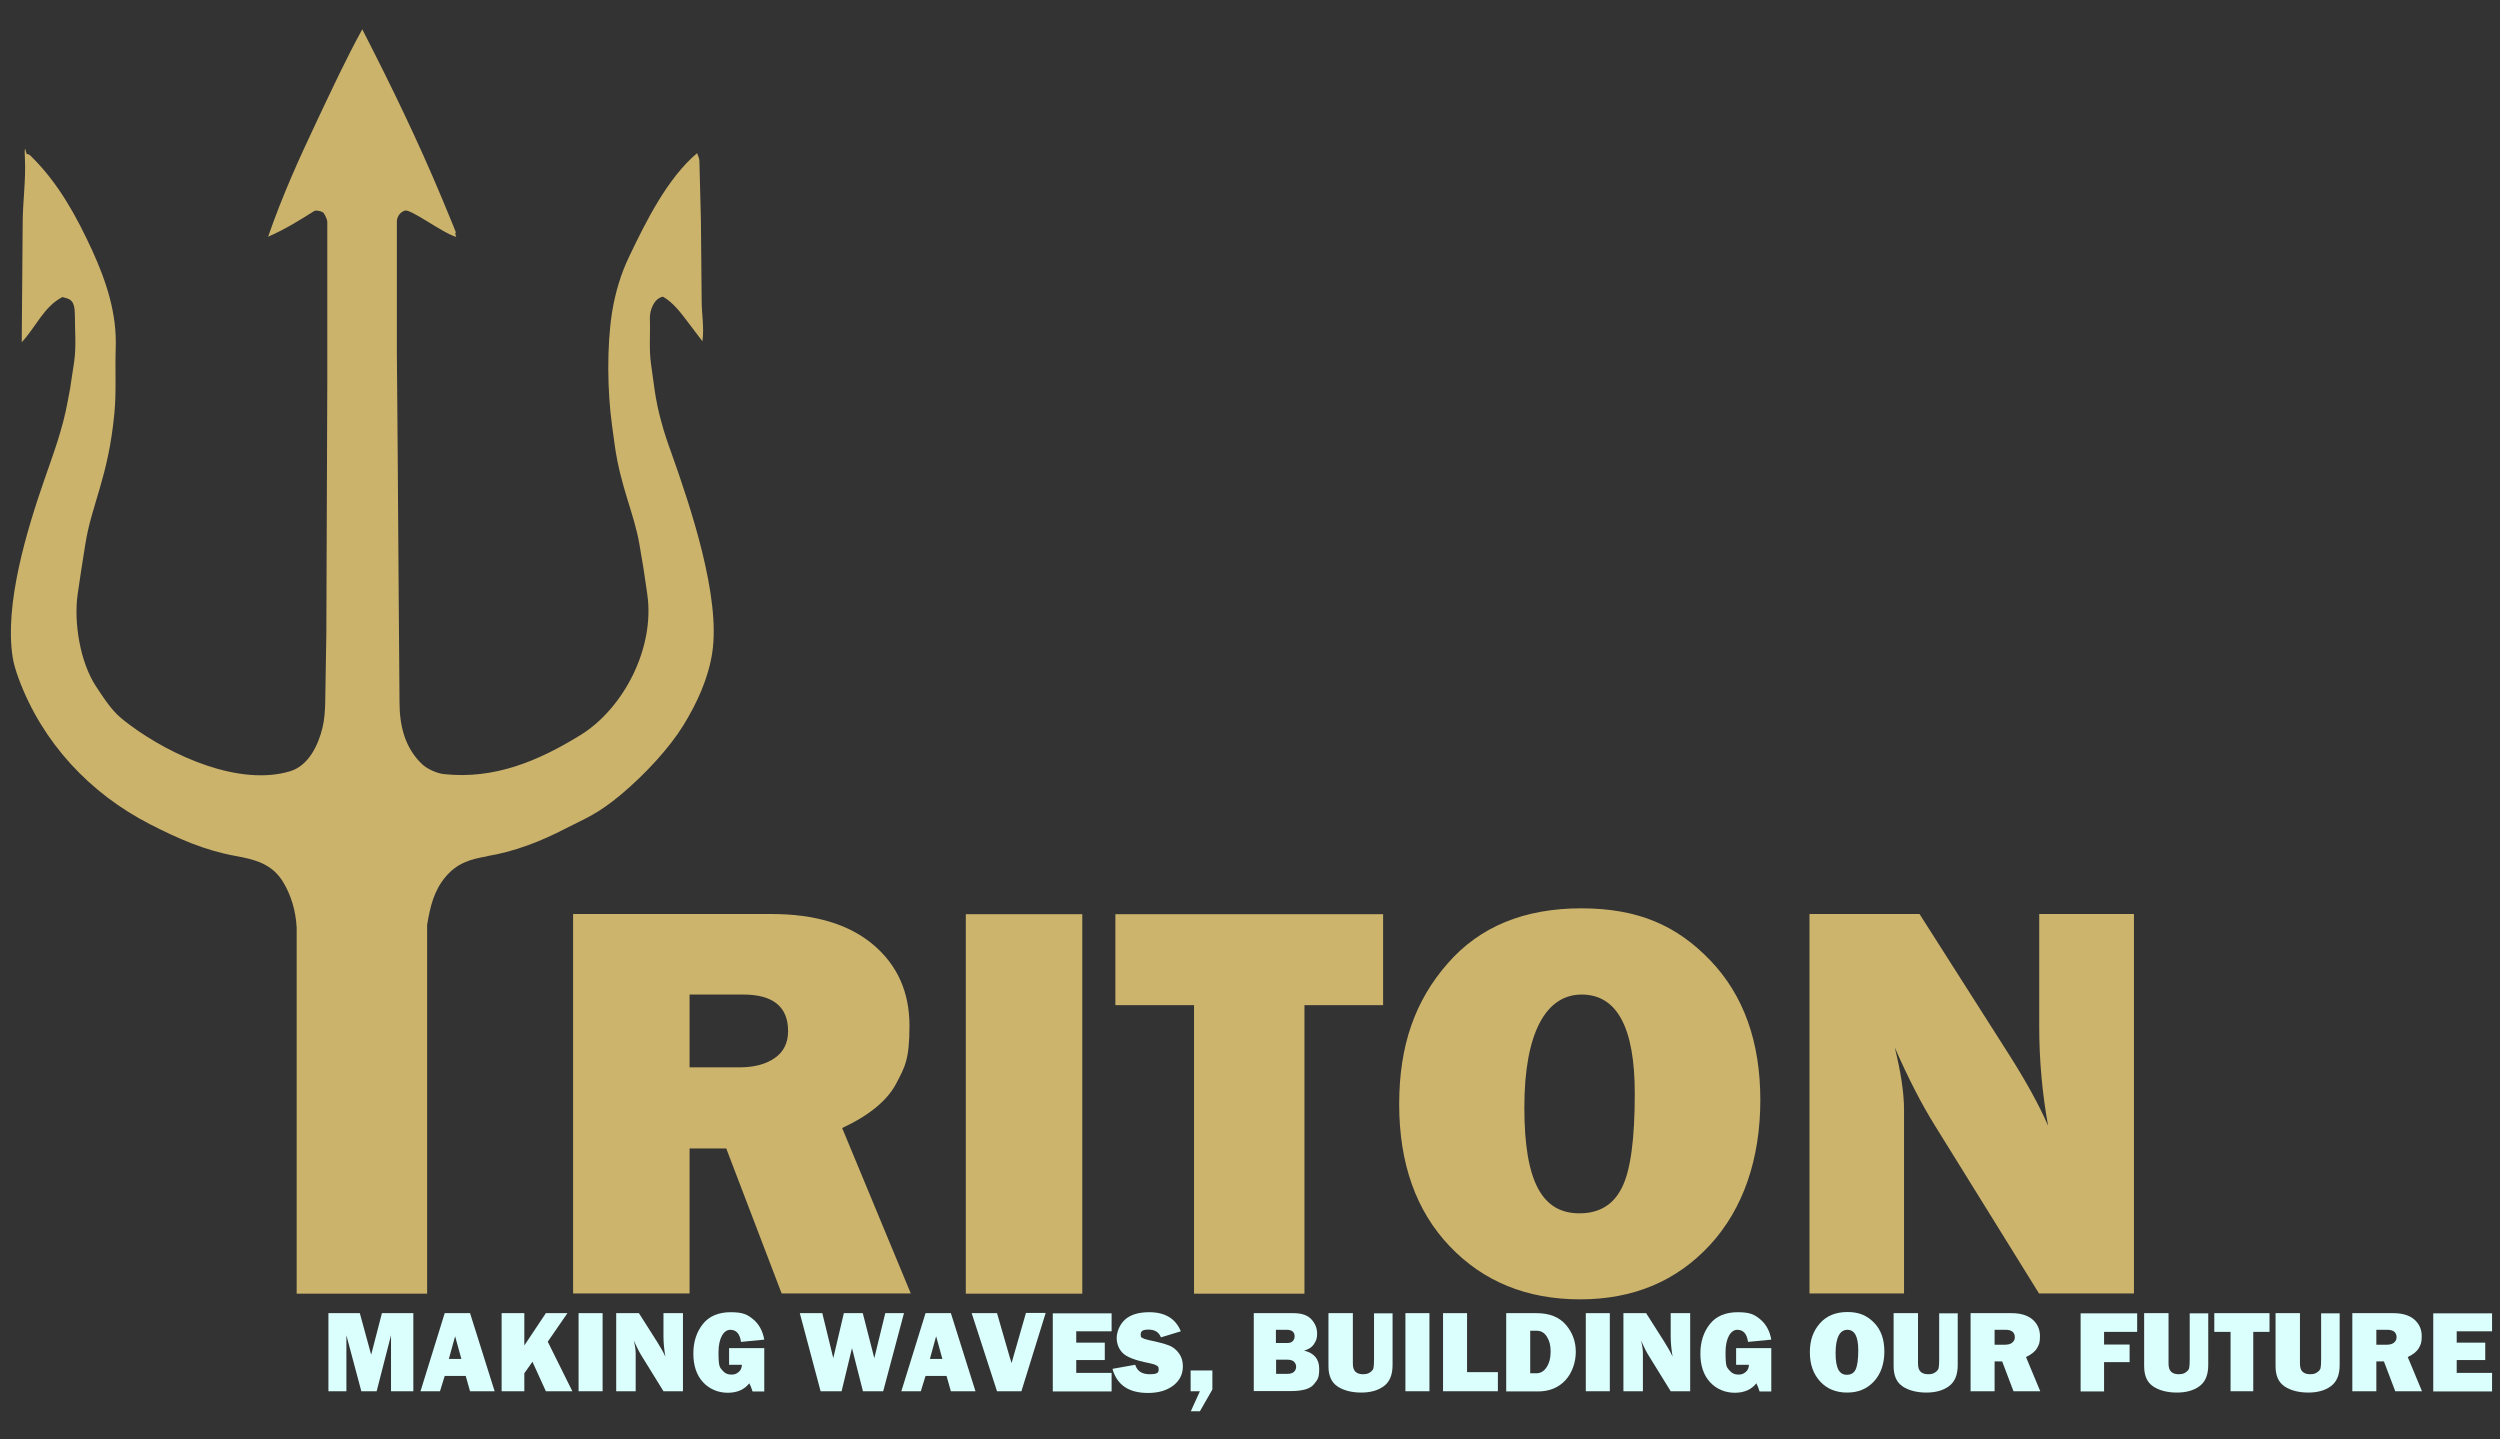
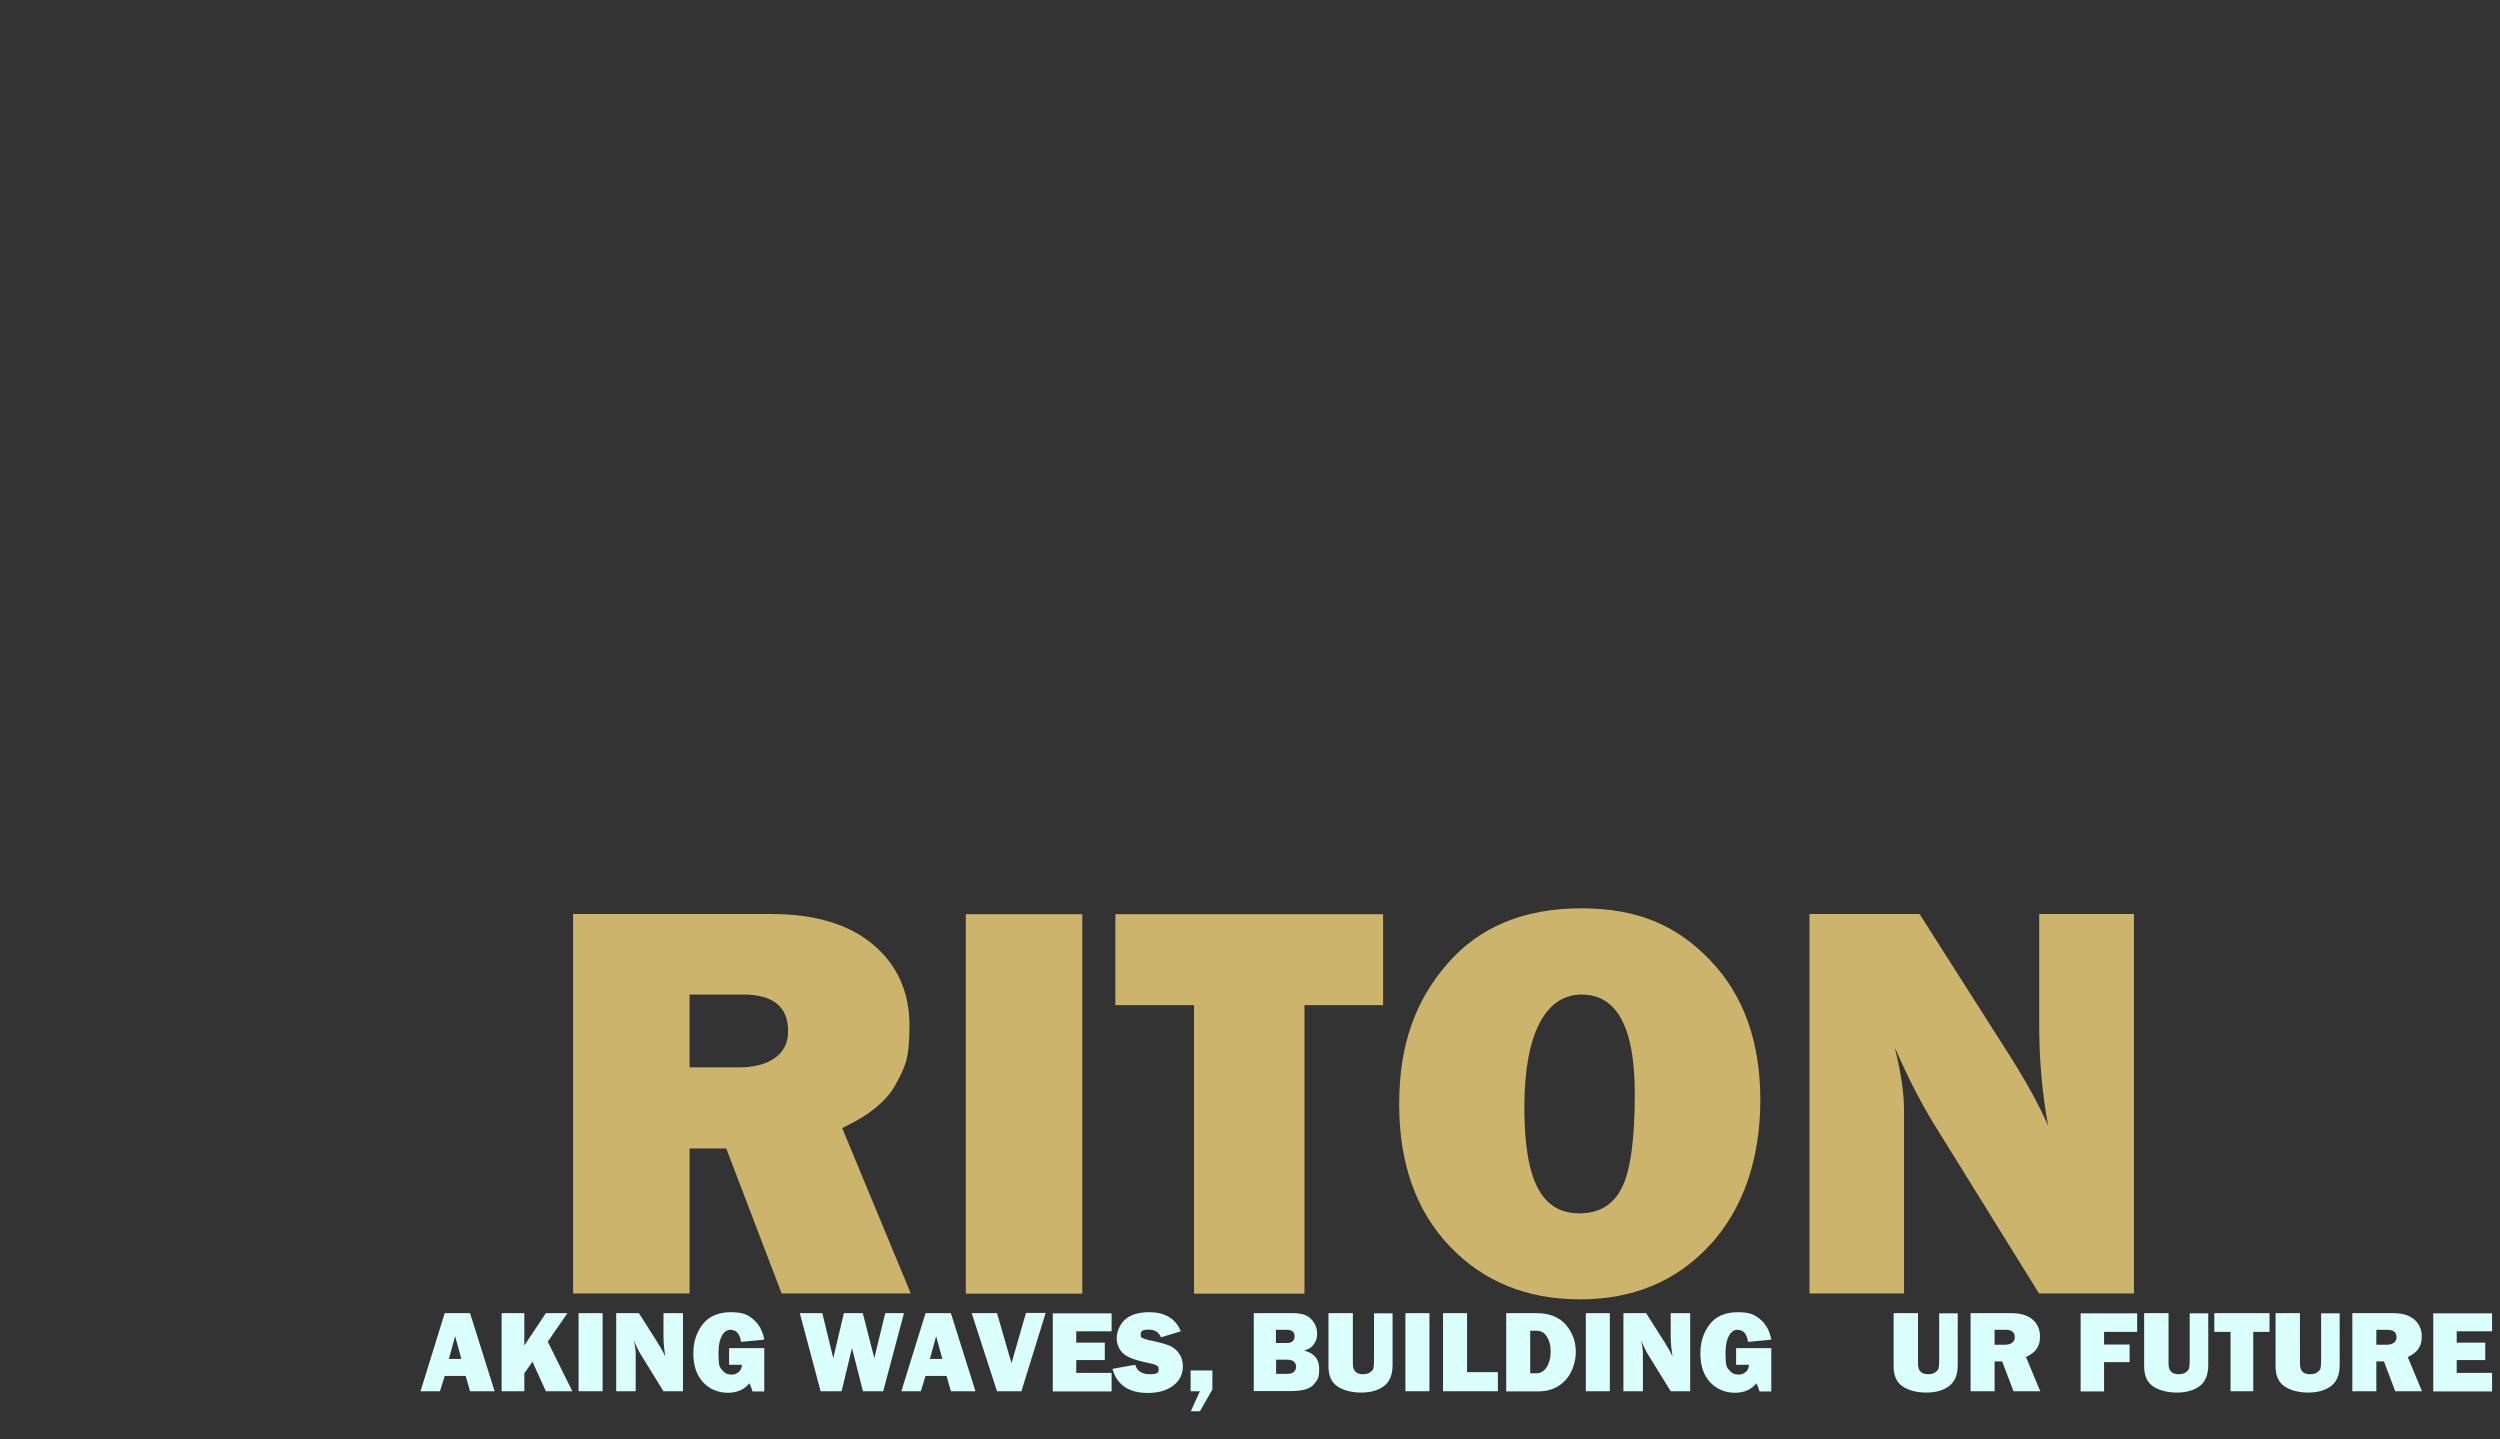
<svg xmlns="http://www.w3.org/2000/svg" version="1.1" viewBox="0 0 1322.2 761.2">
  <rect x="0" y="0" width="1322.2" height="761.2" fill="#333333" stroke="none" />
  <defs>
    <style>
      .st0 {
        fill: #cbb36c;
      }

      .st1 {
        fill: #dbfffd;
      }

      .st2 {
        fill: #ccb46c;
      }
    </style>
  </defs>
  <g id="Layer_2">
    <g>
      <path class="st2" d="M481.7,684.1h-68.3l-29.3-76.7h-19.4v76.7h-61.6v-200.7h104.8c23.1,0,41.1,5.4,53.9,16.2,12.8,10.8,19.2,25.1,19.2,42.9s-2.4,21.8-7.1,30.7c-4.7,8.9-14.2,16.7-28.5,23.4l36.3,87.5ZM364.7,564.5h26.3c7.7,0,14-1.6,18.7-4.9,4.7-3.2,7.1-8,7.1-14.3,0-12.8-7.9-19.3-23.7-19.3h-28.4v38.4Z" />
      <path class="st2" d="M572.4,483.5v200.7h-61.6v-200.7h61.6Z" />
      <path class="st2" d="M689.9,531.6v152.6h-58.4v-152.6h-41.6v-48.1h141.6v48.1h-41.6Z" />
      <path class="st2" d="M835.7,687.2c-28.2,0-51.2-9.4-69-28.1-17.8-18.7-26.7-43.8-26.7-75.1s8.5-54.8,25.5-74.3c17-19.6,40.6-29.3,70.8-29.3s50.7,9.2,68.3,27.6c17.6,18.4,26.4,43,26.4,73.8s-8.9,57.4-26.6,76.6c-17.7,19.2-40.6,28.8-68.7,28.8ZM835.4,641.7c10.4,0,17.9-4.5,22.4-13.6,4.6-9.1,6.8-25.7,6.8-49.8,0-34.9-9.4-52.3-28.1-52.3s-30.3,19.9-30.3,59.7,9.7,56,29.1,56Z" />
      <path class="st2" d="M1128.5,684.1h-50.1l-55-88.7c-7.1-11.4-14.2-25.2-21.3-41.4,3.2,12.9,4.9,23.9,4.9,32.9v97.2h-50v-200.7h58.2l46.8,73.5c9.3,14.6,16.4,27.4,21.2,38.5-3.1-17.1-4.7-34.7-4.7-52.6v-59.4h50.1v200.7Z" />
    </g>
    <g>
-       <path class="st1" d="M218.6,694.5v41.3h-11.8v-29.6l-7.6,29.6h-8.1l-7.9-29.6v29.6h-9.5v-41.3h16.6l6,22,5.7-22h16.6Z" />
      <path class="st1" d="M248.6,735.8l-2.3-8.1h-11.1l-2.5,8.1h-10.3l12.8-41.3h13.4l13,41.3h-12.9ZM237.3,718.7h6.7l-3.3-12-3.3,12Z" />
      <path class="st1" d="M302.6,735.8h-13.9l-7.1-15.6-4.3,6.1v9.5h-12v-41.3h12v17.1l11.4-17.1h11.4l-10.4,15.1,13,26.2Z" />
      <path class="st1" d="M318.7,694.5v41.3h-12.7v-41.3h12.7Z" />
      <path class="st1" d="M361.2,735.8h-10.3l-11.3-18.3c-1.5-2.3-2.9-5.2-4.4-8.5.7,2.7,1,4.9,1,6.8v20h-10.3v-41.3h12l9.6,15.1c1.9,3,3.4,5.7,4.4,7.9-.6-3.5-1-7.1-1-10.8v-12.2h10.3v41.3Z" />
      <path class="st1" d="M404.2,712.7v23.2h-6.2c-.5-1.7-1.1-3.2-1.7-4.3-2.6,3.3-6.4,5-11.4,5s-9.7-1.9-13.1-5.6-5.1-8.8-5.1-15.1,1.7-11.4,5-15.6c3.3-4.2,8.3-6.3,14.8-6.3s8.9,1.3,11.9,3.8,5,6.1,5.8,10.7l-12.3,1.2c-.6-4.3-2.5-6.4-5.7-6.4s-6.2,4-6.2,11.9.7,7.9,2,9.5,2.9,2.3,4.8,2.3,2.8-.5,3.9-1.4,1.6-2.2,1.7-3.8h-6.8v-8.8h18.6Z" />
      <path class="st1" d="M478.1,694.5l-11,41.3h-10.7l-5.8-22.8-5.5,22.8h-11.1l-11-41.3h11.9l5.8,23.8,5.6-23.8h10l6.1,23.8,5.8-23.8h9.7Z" />
      <path class="st1" d="M502.9,735.8l-2.3-8.1h-11.1l-2.5,8.1h-10.3l12.8-41.3h13.4l13,41.3h-12.9ZM491.7,718.7h6.7l-3.3-12-3.3,12Z" />
      <path class="st1" d="M553,694.5l-12.8,41.3h-12.9l-13.4-41.3h13.4l6.5,22.5c.4,1.3.8,2.6,1.2,3.9l7.6-26.5h10.4Z" />
      <path class="st1" d="M587.9,726v9.9h-31.1v-41.3h31.1v9.5h-18.7v6h15.1v9.2h-15.1v6.8h18.7Z" />
      <path class="st1" d="M588.6,723.9l11.8-2.1c1,3.3,3.5,5,7.6,5s4.8-.8,4.8-2.5-.4-1.6-1.1-2.1-2.1-.9-4-1.3c-7.2-1.4-11.9-3.2-14-5.4s-3.1-4.9-3.1-7.9,1.5-7.1,4.4-9.7,7.2-3.9,12.8-3.9c8.4,0,14,3.4,16.7,10.1l-10.5,3.2c-1.1-2.8-3.3-4.1-6.6-4.1s-4.1.9-4.1,2.6.3,1.4.9,1.8,1.8.8,3.6,1.2c4.9,1,8.5,2,10.5,2.8,2.1.8,3.8,2.2,5.2,4.1,1.4,1.9,2.1,4.2,2.1,6.9,0,4.2-1.7,7.6-5.1,10.2s-7.8,3.9-13.4,3.9c-10.1,0-16.3-4.2-18.7-12.6Z" />
      <path class="st1" d="M641.2,724.8v10.1l-6.6,11.5h-4.8l4.8-10.6h-4.9v-11h11.5Z" />
      <path class="st1" d="M663.1,735.8v-41.3h21c4.4,0,7.5,1.1,9.5,3.3s3,4.7,3,7.5-.6,3.9-1.7,5.6-2.9,2.8-5.2,3.4c5.3,1.3,8,4.5,8,9.6s-.9,5.8-2.8,8.2-5.9,3.6-12.1,3.6h-19.7ZM674.8,710.3h5.9c1.5,0,2.5-.4,3.1-1.1s.9-1.5.9-2.4c0-2.3-1.4-3.5-4.2-3.5h-5.7v7ZM674.8,726.6h6.2c1.5,0,2.7-.4,3.4-1.1s1.1-1.6,1.1-2.6-.3-1.8-1-2.6-2-1.2-3.8-1.2h-5.8v7.5Z" />
      <path class="st1" d="M736.5,694.5v27.4c0,5.2-1.5,8.9-4.6,11.2s-7.1,3.4-12,3.4-9.4-1.1-12.6-3.3c-3.2-2.2-4.7-5.7-4.7-10.7v-28h12.9v26.6c0,2,.4,3.4,1.3,4.3s2.2,1.4,4,1.4,2.8-.3,3.8-1,1.6-1.4,1.8-2.2c.2-.8.3-2.4.3-4.8v-24.2h10Z" />
      <path class="st1" d="M756,694.5v41.3h-12.7v-41.3h12.7Z" />
      <path class="st1" d="M792.2,725.7v10.1h-29v-41.3h12.7v31.2h16.3Z" />
      <path class="st1" d="M796.6,735.8v-41.3h16c6.9,0,12.1,2.1,15.6,6.2,3.5,4.1,5.2,8.9,5.2,14.3s-1.9,11.2-5.6,15.1c-3.7,3.9-8.5,5.8-14.4,5.8h-16.8ZM809.3,726.3h3.3c2.1,0,3.9-1,5.3-3.1s2.2-4.8,2.2-8.3-.6-5.6-1.9-7.8c-1.3-2.2-3.1-3.3-5.6-3.3h-3.3v22.4Z" />
      <path class="st1" d="M851.4,694.5v41.3h-12.7v-41.3h12.7Z" />
      <path class="st1" d="M893.9,735.8h-10.3l-11.3-18.3c-1.5-2.3-2.9-5.2-4.4-8.5.7,2.7,1,4.9,1,6.8v20h-10.3v-41.3h12l9.6,15.1c1.9,3,3.4,5.7,4.4,7.9-.6-3.5-1-7.1-1-10.8v-12.2h10.3v41.3Z" />
      <path class="st1" d="M936.8,712.7v23.2h-6.2c-.5-1.7-1.1-3.2-1.7-4.3-2.6,3.3-6.4,5-11.4,5s-9.7-1.9-13.1-5.6c-3.4-3.7-5.1-8.8-5.1-15.1s1.7-11.4,5-15.6c3.3-4.2,8.3-6.3,14.8-6.3s8.9,1.3,11.9,3.8,5,6.1,5.8,10.7l-12.3,1.2c-.6-4.3-2.5-6.4-5.7-6.4s-6.2,4-6.2,11.9.7,7.9,2,9.5,2.9,2.3,4.8,2.3,2.8-.5,3.9-1.4,1.6-2.2,1.7-3.8h-6.8v-8.8h18.6Z" />
-       <path class="st1" d="M976.9,736.5c-5.8,0-10.6-1.9-14.2-5.8s-5.5-9-5.5-15.5,1.8-11.3,5.3-15.3,8.4-6,14.6-6,10.4,1.9,14.1,5.7,5.4,8.9,5.4,15.2-1.8,11.8-5.5,15.8-8.4,5.9-14.1,5.9ZM976.8,727.1c2.1,0,3.7-.9,4.6-2.8s1.4-5.3,1.4-10.2c0-7.2-1.9-10.8-5.8-10.8s-6.2,4.1-6.2,12.3,2,11.5,6,11.5Z" />
      <path class="st1" d="M1035.4,694.5v27.4c0,5.2-1.5,8.9-4.6,11.2-3.1,2.3-7.1,3.4-12,3.4s-9.4-1.1-12.6-3.3-4.7-5.7-4.7-10.7v-28h12.9v26.6c0,2,.4,3.4,1.3,4.3s2.2,1.4,4,1.4,2.8-.3,3.8-1,1.6-1.4,1.8-2.2c.2-.8.3-2.4.3-4.8v-24.2h10Z" />
      <path class="st1" d="M1079,735.8h-14.1l-6-15.8h-4v15.8h-12.7v-41.3h21.6c4.8,0,8.5,1.1,11.1,3.3s4,5.2,4,8.8-.5,4.5-1.5,6.3-2.9,3.4-5.9,4.8l7.5,18ZM1054.9,711.2h5.4c1.6,0,2.9-.3,3.8-1s1.5-1.6,1.5-2.9c0-2.6-1.6-4-4.9-4h-5.8v7.9Z" />
      <path class="st1" d="M1126.3,720.4h-13.5v15.5h-12.4v-41.3h29.9v9.8h-17.5v6.7h13.5v9.3Z" />
      <path class="st1" d="M1167.9,694.5v27.4c0,5.2-1.5,8.9-4.6,11.2s-7.1,3.4-12,3.4-9.4-1.1-12.6-3.3-4.7-5.7-4.7-10.7v-28h12.9v26.6c0,2,.4,3.4,1.3,4.3s2.2,1.4,4,1.4,2.8-.3,3.8-1,1.6-1.4,1.8-2.2c.2-.8.3-2.4.3-4.8v-24.2h10Z" />
      <path class="st1" d="M1191.7,704.4v31.4h-12v-31.4h-8.6v-9.9h29.2v9.9h-8.6Z" />
      <path class="st1" d="M1237.4,694.5v27.4c0,5.2-1.5,8.9-4.6,11.2s-7.1,3.4-12,3.4-9.4-1.1-12.6-3.3c-3.2-2.2-4.7-5.7-4.7-10.7v-28h12.9v26.6c0,2,.4,3.4,1.3,4.3s2.2,1.4,4,1.4,2.8-.3,3.8-1,1.6-1.4,1.8-2.2c.2-.8.3-2.4.3-4.8v-24.2h10Z" />
      <path class="st1" d="M1280.9,735.8h-14.1l-6-15.8h-4v15.8h-12.7v-41.3h21.6c4.8,0,8.5,1.1,11.1,3.3,2.6,2.2,4,5.2,4,8.8s-.5,4.5-1.5,6.3-2.9,3.4-5.9,4.8l7.5,18ZM1256.8,711.2h5.4c1.6,0,2.9-.3,3.8-1s1.5-1.6,1.5-2.9c0-2.6-1.6-4-4.9-4h-5.8v7.9Z" />
      <path class="st1" d="M1318,726v9.9h-31.1v-41.3h31.1v9.5h-18.7v6h15.1v9.2h-15.1v6.8h18.7Z" />
    </g>
  </g>
  <g id="Layer_1">
-     <path class="st0" d="M257.6,452.9c-8.9,1.5-15.9,3.6-22,10.9s-8.1,15.6-9.7,25.4v195s-69,0-69,0v-193.7c-.5-9-3-17.3-7.4-24.4-5.9-9.4-15-11.6-24.9-13.4-16.2-2.9-30.5-9.2-45.1-16.7-32.1-16.4-57.2-43.4-69.7-77.3-1.3-3.6-2.6-7.7-3.1-11.1-4.4-27.9,7.4-66.9,16.7-93.7,4.8-13.8,9.8-27.1,12.4-41.6l1.2-6.3,2.2-14.5c1.2-8.2.4-16.4.4-24.9s-3-8.5-6.6-9.5c-9.8,5.1-13.7,15.4-21.5,23.9l.5-62.8c0-11.2,1.7-22.6,1.2-33.8s.7-2.2,1.1-2.8,2,.8,2.5,1.4c14.3,14.2,23.6,31.3,32,49.5,7.5,16.5,13.1,33.4,12.4,51.7-.4,11.6.4,22.9-.7,34.4-3.2,33.8-12.1,48.2-15.4,69.4l-2.1,13.3-1.9,12.8c-2.2,15.1,1.3,36.1,9.6,48.8s10.7,15.1,18.1,20.6c21.8,16.2,57.8,32.5,84.6,24.4,9.8-2.9,15-13.9,17.2-23.2,1-4.1,1.3-8.8,1.4-13.1l.6-36.7.5-132.6v-84.6c.1-1.7-1.3-4.1-1.9-5s-3.9-1.7-5-1.1c-8.1,5.1-15.1,9.5-24.4,13.6,7.6-21.9,16.3-41.1,25.8-61.2,7.8-16.4,15-32.1,24-48.5,15.4,30,29.4,58.9,42.1,89.3s4.9,12.5,7.6,20.5c-7.4-2.1-24.2-15.1-27.3-13.9s-4.1,3.9-4.1,5.8v69.6c.1,0,.8,105,.8,105l.6,79.5c0,12.4,2.8,24.3,12.1,33,2.6,2.4,7.7,4.7,11.3,5.1,26.8,2.9,50-6.9,72.4-20.7s39.5-45.8,35.2-74.7l-2-13.6-2.1-12.4c-2.8-16.5-10-30.4-13.1-52.7l-1.4-10.3c-2.5-18.2-2.8-41.7,0-59.8,1.7-10.4,4.6-20.3,9.2-29.8,8.8-18.4,20.2-41.3,35.8-54.4.7,1.7,1.2,3.2,1.2,4.1l.8,31.2.4,42.6c0,7.5,1.4,14.2.4,21.6l-7.5-9.9c-3.7-4.9-8-10.7-13.4-13.7-4.8,1-7,7.2-6.9,11.6.3,8.1-.5,16.1.6,23.9l1.9,13.7c1.7,11.8,4.8,22.3,8.9,33.5,10.1,28.4,26.1,76,21.6,105.6-2.1,13.7-8.1,26.8-15.4,38.6s-20,25.6-32.6,36.2-18.9,12.7-29.4,18.1c-13,6.8-27.1,12.3-41.7,14.7Z" />
-   </g>
+     </g>
</svg>